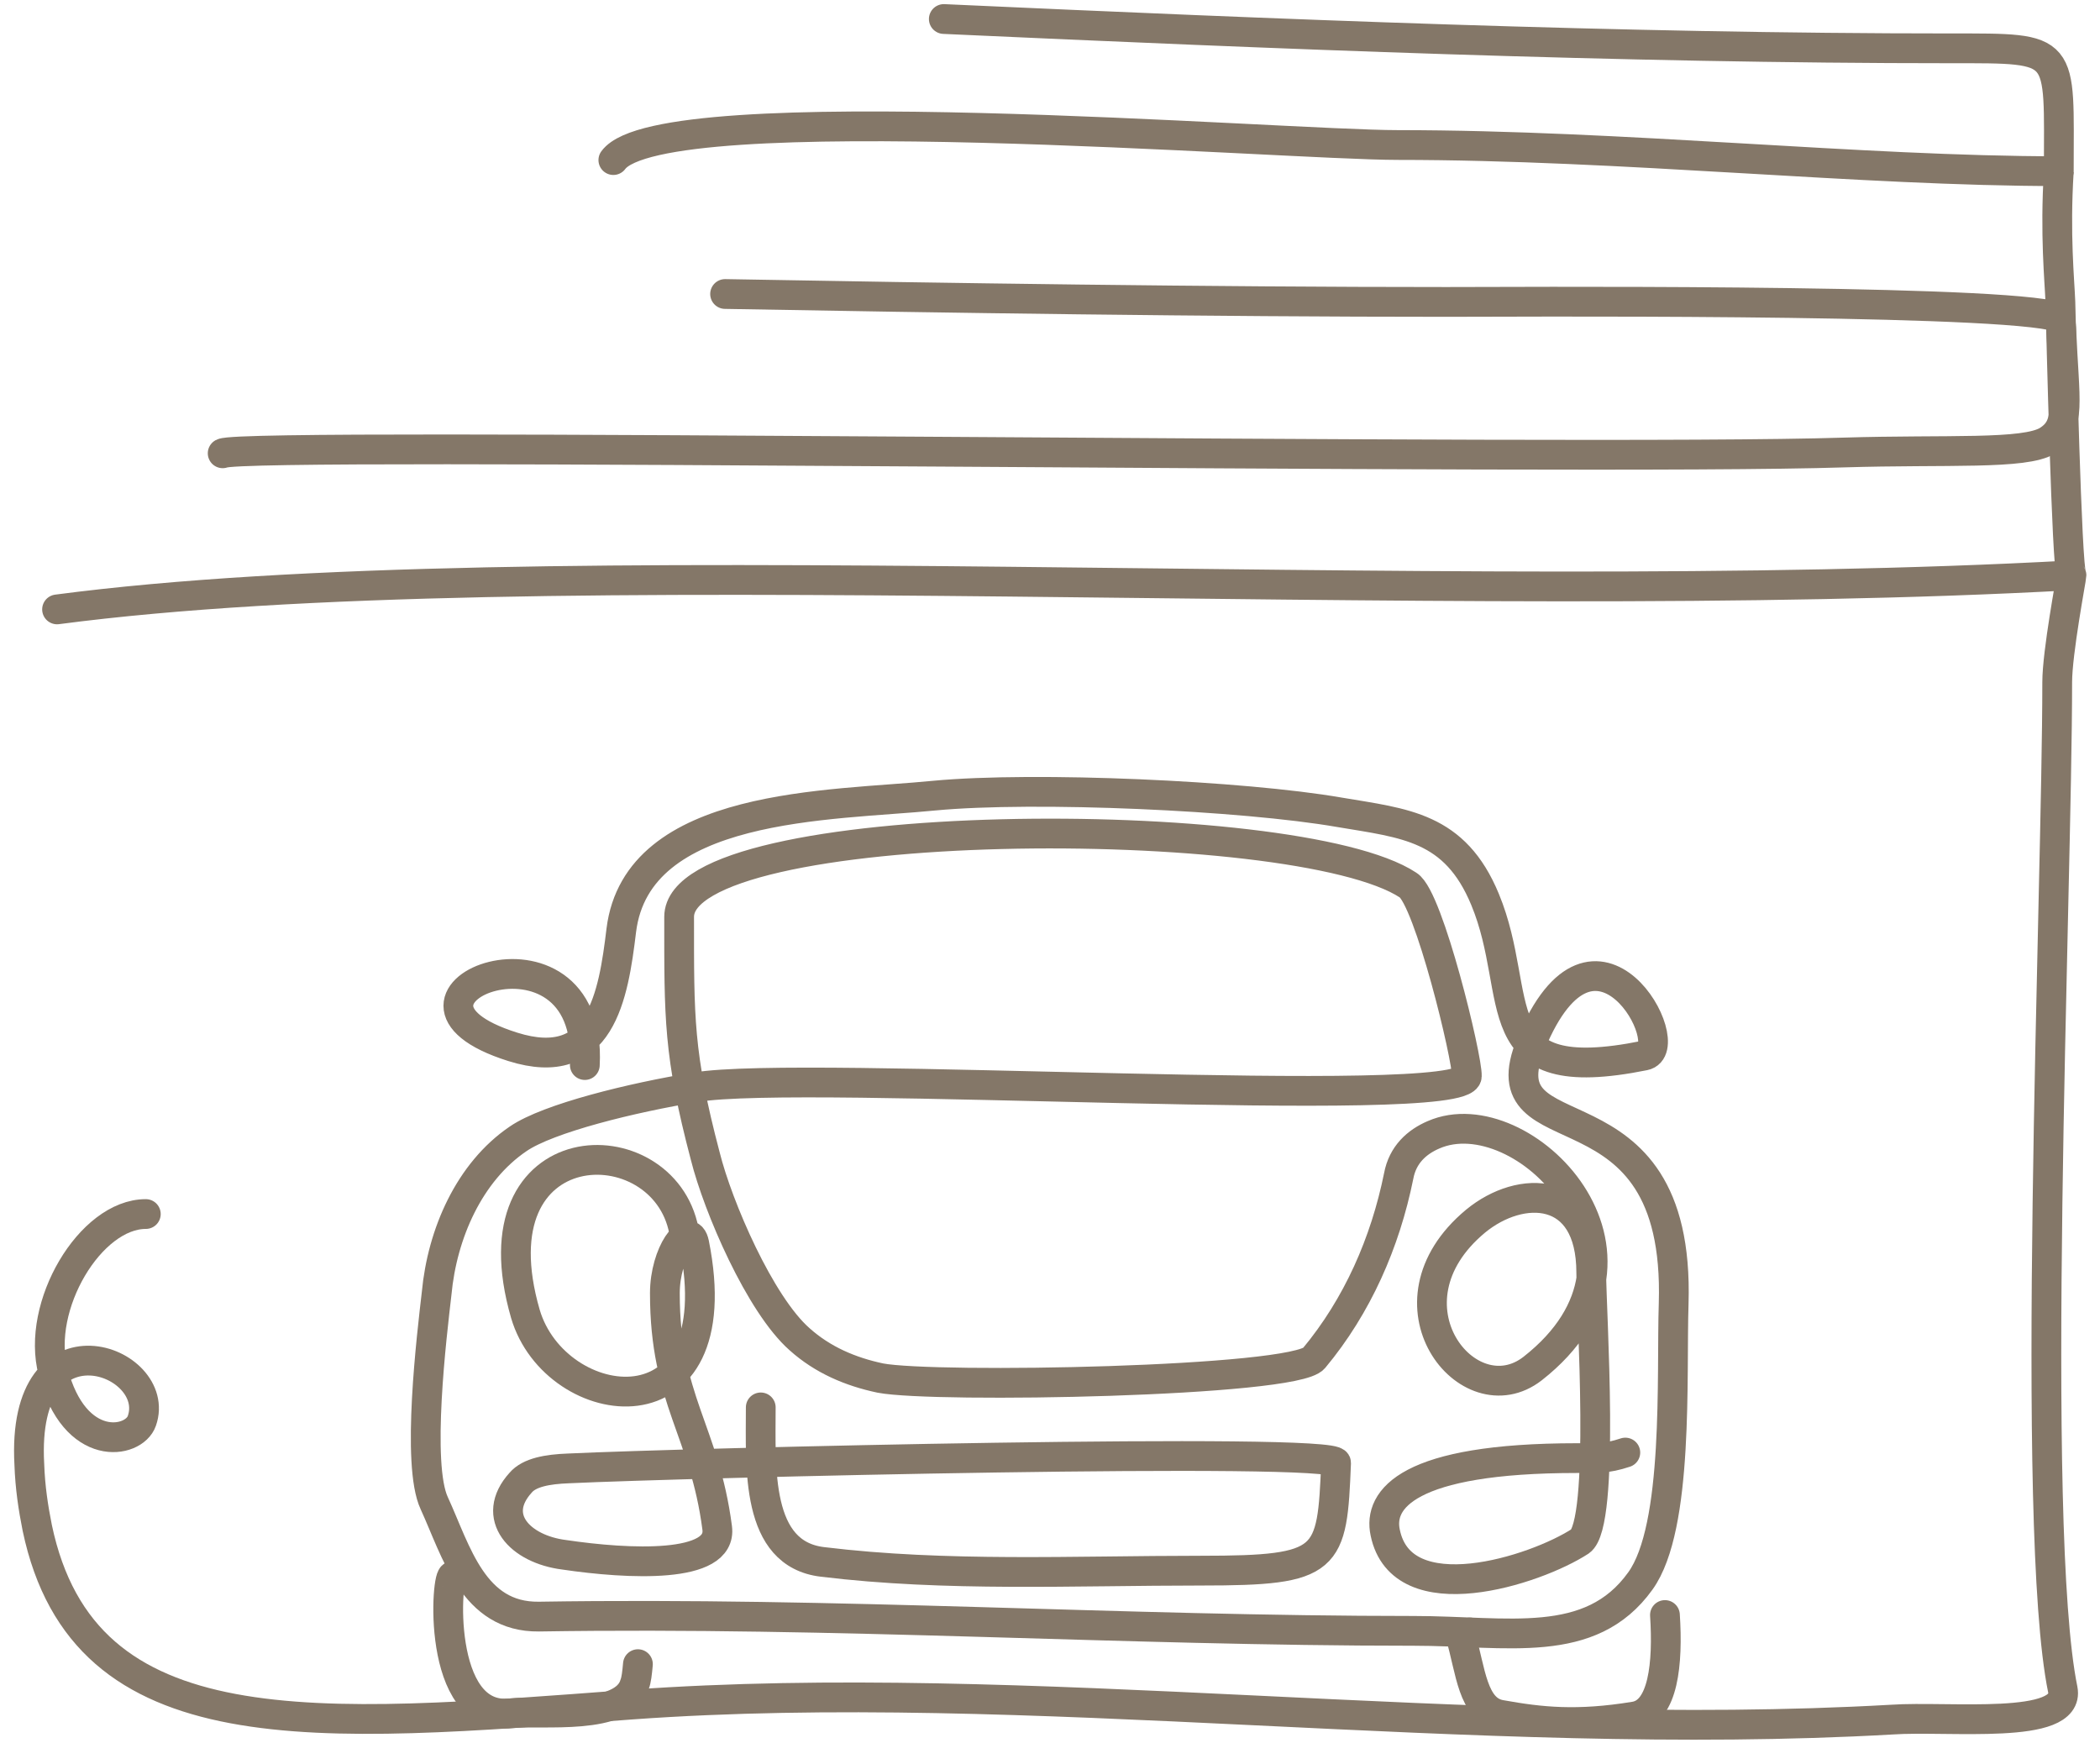
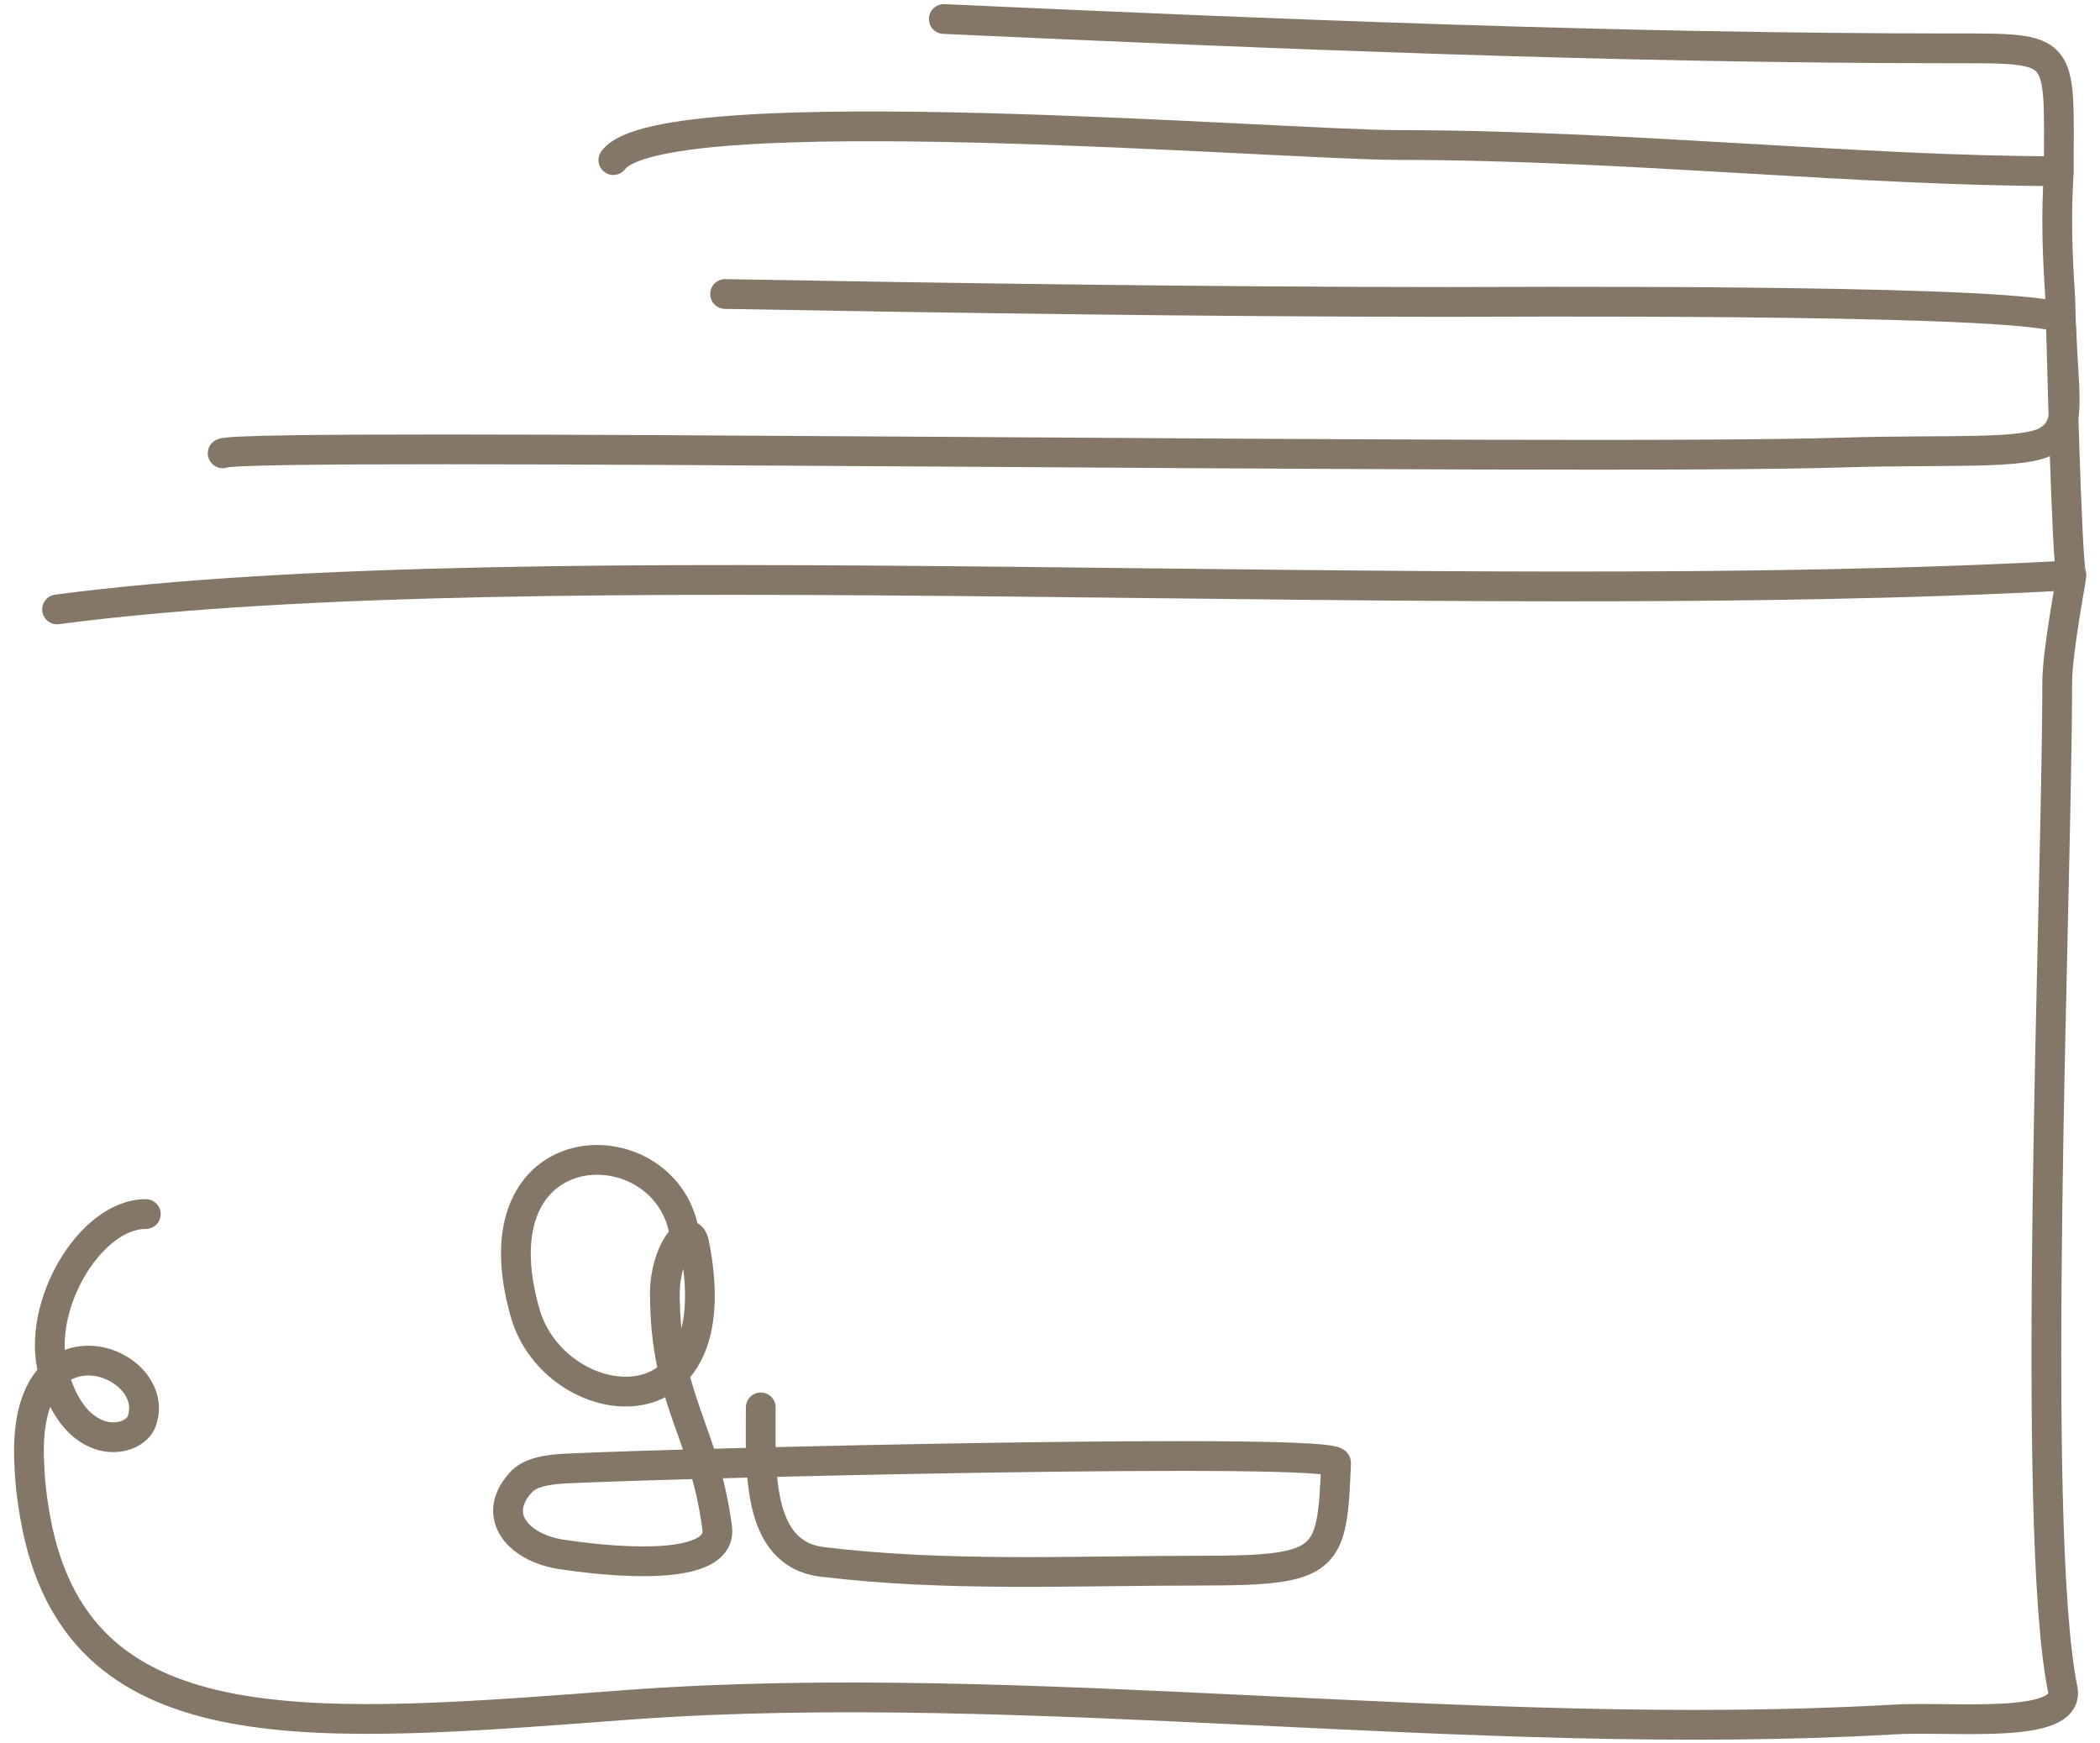
<svg xmlns="http://www.w3.org/2000/svg" xml:space="preserve" width="265px" height="220px" version="1.1" style="shape-rendering:geometricPrecision; text-rendering:geometricPrecision; image-rendering:optimizeQuality; fill-rule:evenodd; clip-rule:evenodd" viewBox="0 0 2650 2200">
  <defs>
    <style type="text/css">
   
    .str2 {stroke:#847768;stroke-width:37.571}
    .str1 {stroke:#847768;stroke-width:37.559;stroke-linecap:round;stroke-linejoin:round}
    .str0 {stroke:#847768;stroke-width:37.571;stroke-linecap:round;stroke-linejoin:round}
    .fil0 {fill:none}
   
  </style>
  </defs>
  <g id="Layer_x0020_1">
    <g id="_2485965471280">
      <path class="fil0 str0" d="M1191 24c418,19 853,37 1271,37 146,0 136,-3 136,155 -250,0 -550,-33 -834,-33 -146,0 -929,-64 -990,19m141 169c276,5 612,10 910,10 69,0 662,-4 764,17 8,2 12,9 12,15 4,96 13,124 -17,143 -29,18 -127,11 -257,15 -342,11 -2018,-14 -2046,1m-209 197c608,-80 1746,1 2542,-43 0,3 -18,97 -18,135 0,264 -35,1066 7,1271 10,52 -144,33 -216,38 -528,30 -1091,-55 -1590,-19 -400,30 -691,58 -750,-223 -5,-25 -9,-51 -10,-80 -11,-199 169,-132 142,-55 -10,29 -85,42 -112,-62 -22,-83 47,-199 117,-199" />
-       <path class="fil0 str1" d="M738 1344c11,-205 -291,-86 -91,-23 111,35 127,-64 137,-147 20,-162 264,-157 395,-170 128,-12 390,0 511,21 83,14 146,18 184,110 51,123 -7,239 201,197 46,-9 -62,-211 -143,-15 -61,147 189,33 180,328 -3,90 7,282 -42,350 -63,88 -168,63 -286,63 -369,0 -726,-24 -1104,-18 -83,1 -104,-82 -132,-143 -23,-49 -3,-213 3,-265 7,-75 41,-153 103,-195 38,-26 144,-52 224,-65 135,-23 972,31 973,-14 1,-22 -48,-225 -74,-241 -142,-94 -920,-91 -920,40 0,127 -1,173 33,302 16,64 69,187 119,231 29,26 64,41 102,49 68,13 522,5 547,-25 55,-66 90,-146 107,-230 5,-27 23,-43 44,-52 112,-49 310,150 125,295 -81,63 -197,-82 -72,-186 57,-47 146,-46 146,65 0,48 18,317 -14,339 -57,37 -225,91 -246,-11 -9,-42 28,-94 242,-94 24,0 37,1 61,-7" />
      <path class="fil0 str1" d="M863 1553c-26,-135 -268,-130 -200,105 38,129 263,160 213,-89 -6,-29 -37,12 -37,63 0,135 50,173 66,296 7,52 -112,46 -193,34 -56,-7 -94,-48 -55,-91 11,-13 34,-17 60,-18 147,-7 970,-27 969,-7 -5,124 -8,136 -170,136 -161,0 -322,8 -478,-11 -85,-10 -78,-119 -78,-195" />
-       <path class="fil0 str1" d="M572 1989c-9,-9 -23,184 73,173 39,-4 143,10 156,-37 2,-5 3,-14 4,-25" />
-       <path class="fil0 str1" d="M2101 2038c4,61 -2,122 -38,128 -73,12 -119,7 -169,-2 -36,-6 -38,-56 -51,-100l12 -4" />
      <path class="fil0 str2" d="M2614 726c-6,-9 -13,-308 -14,-345 -1,-27 -7,-85 -2,-165" />
    </g>
  </g>
</svg>